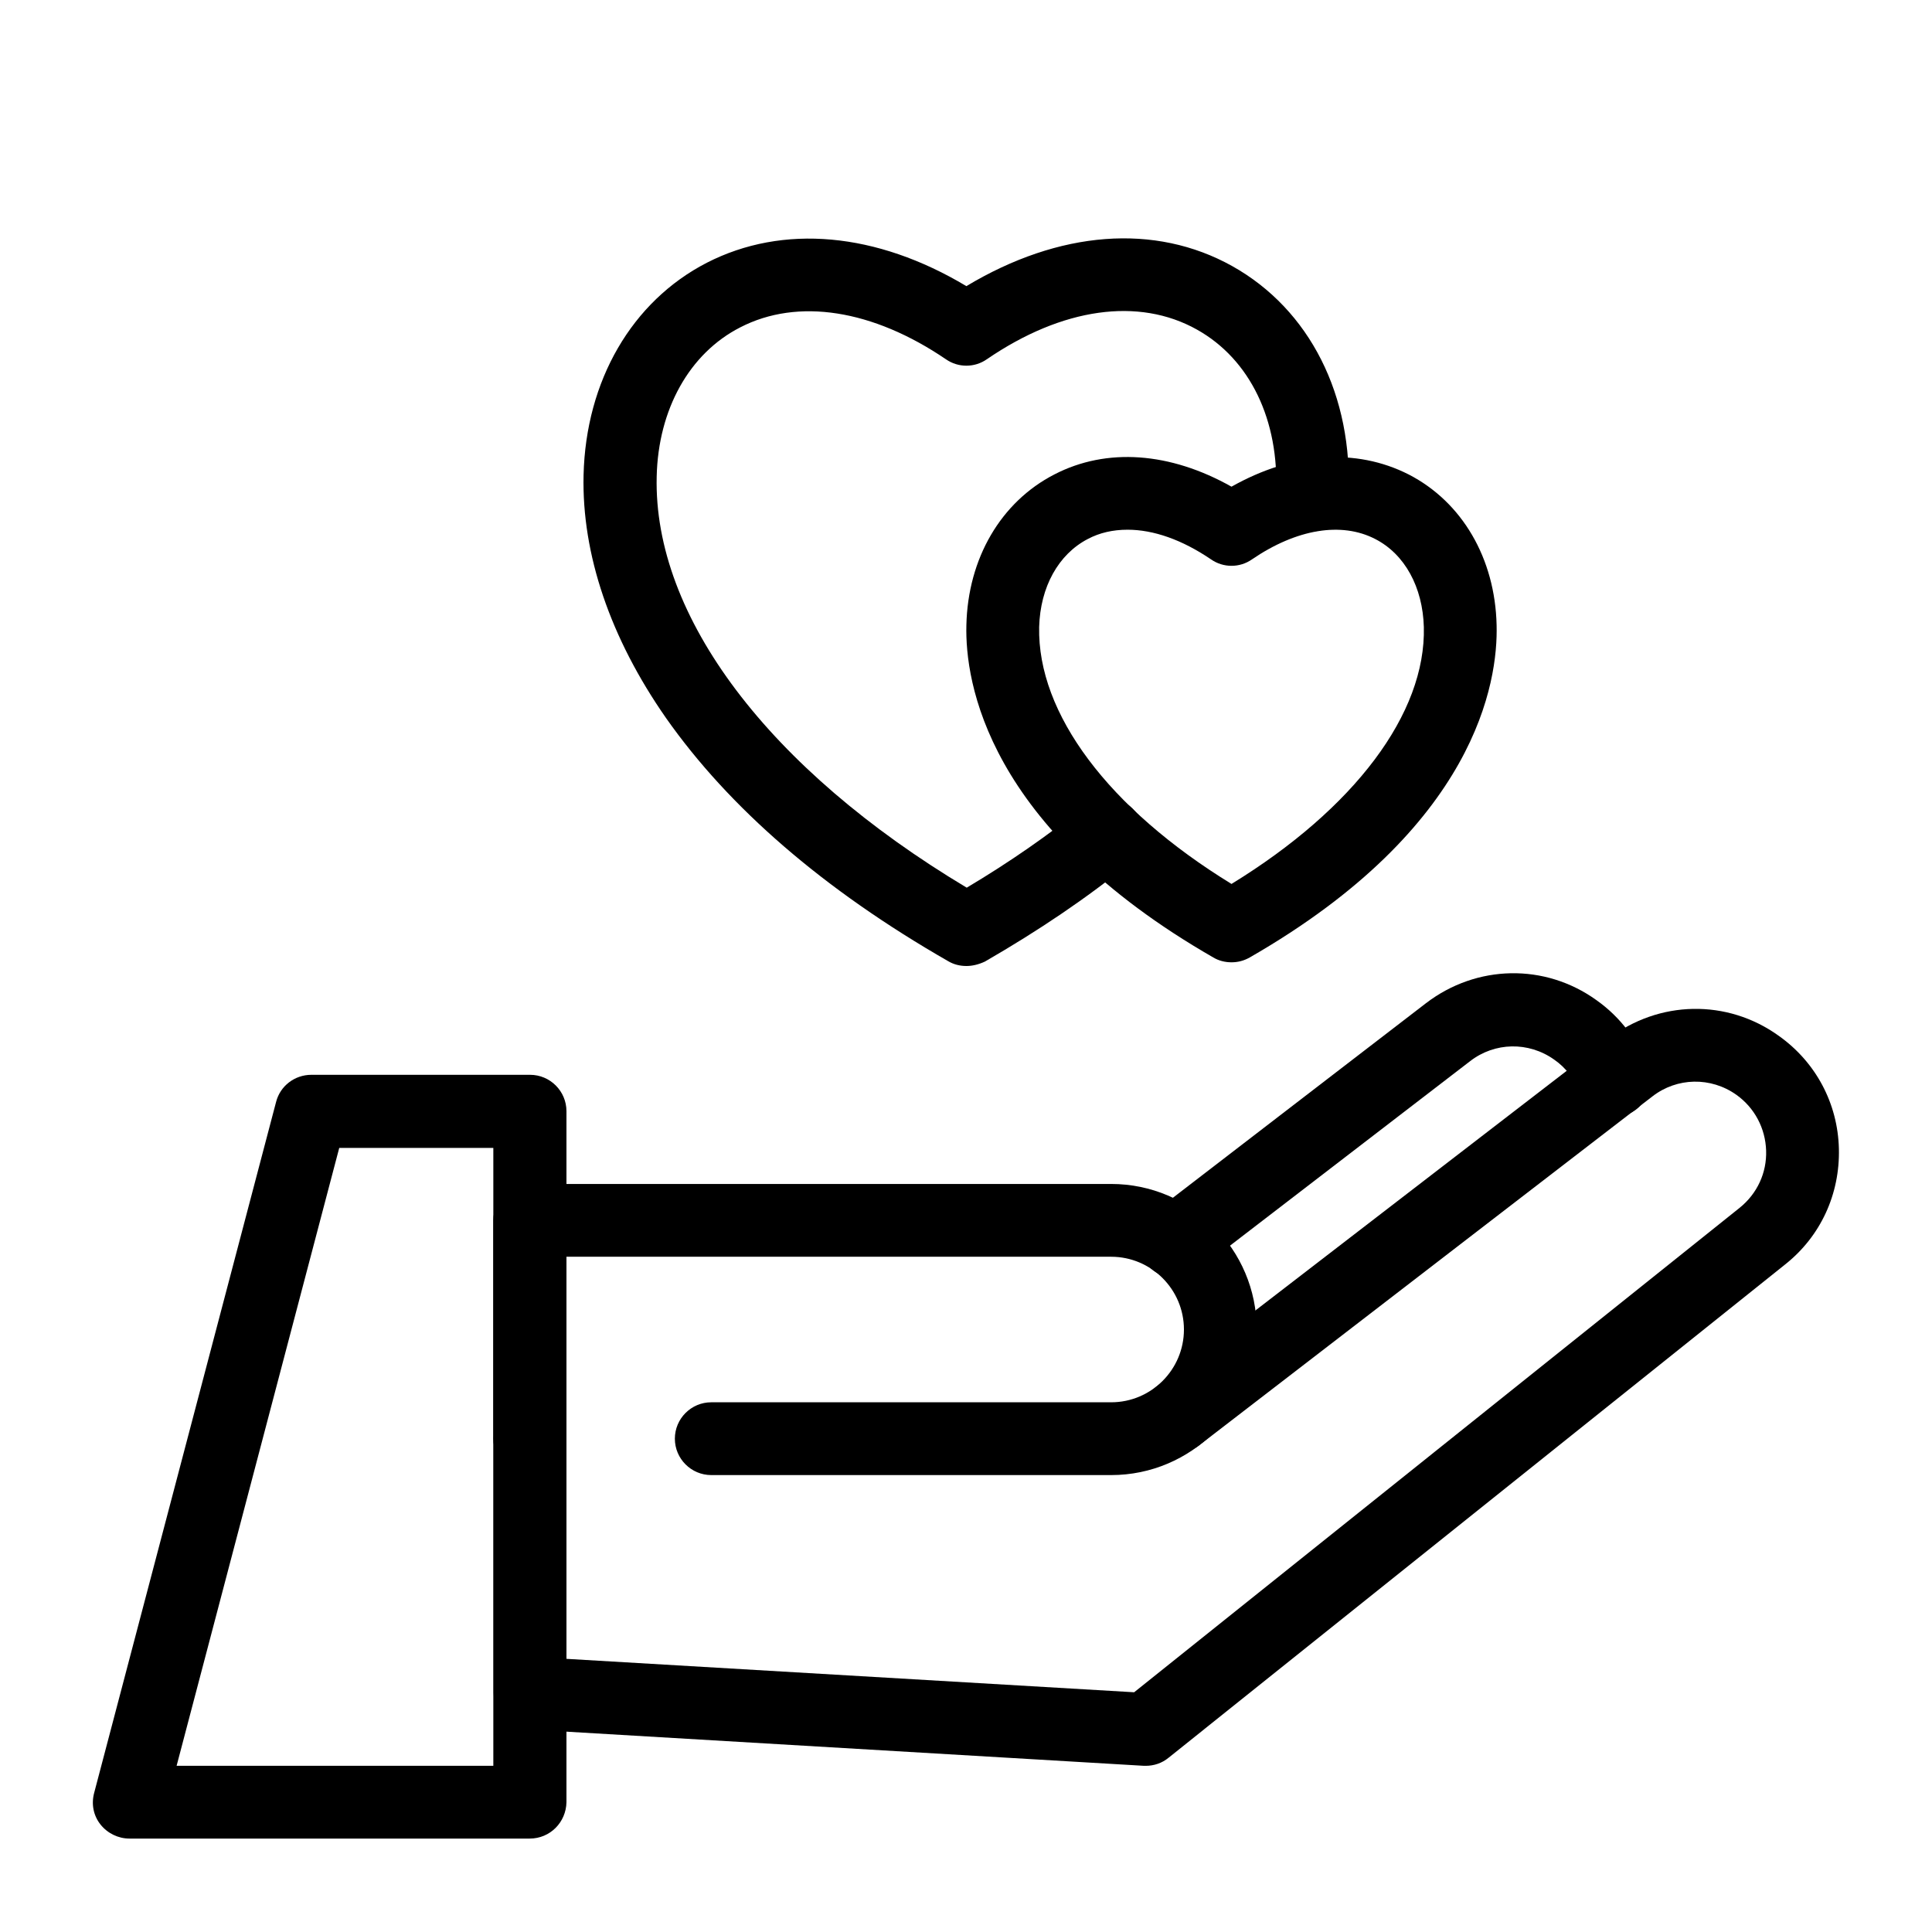
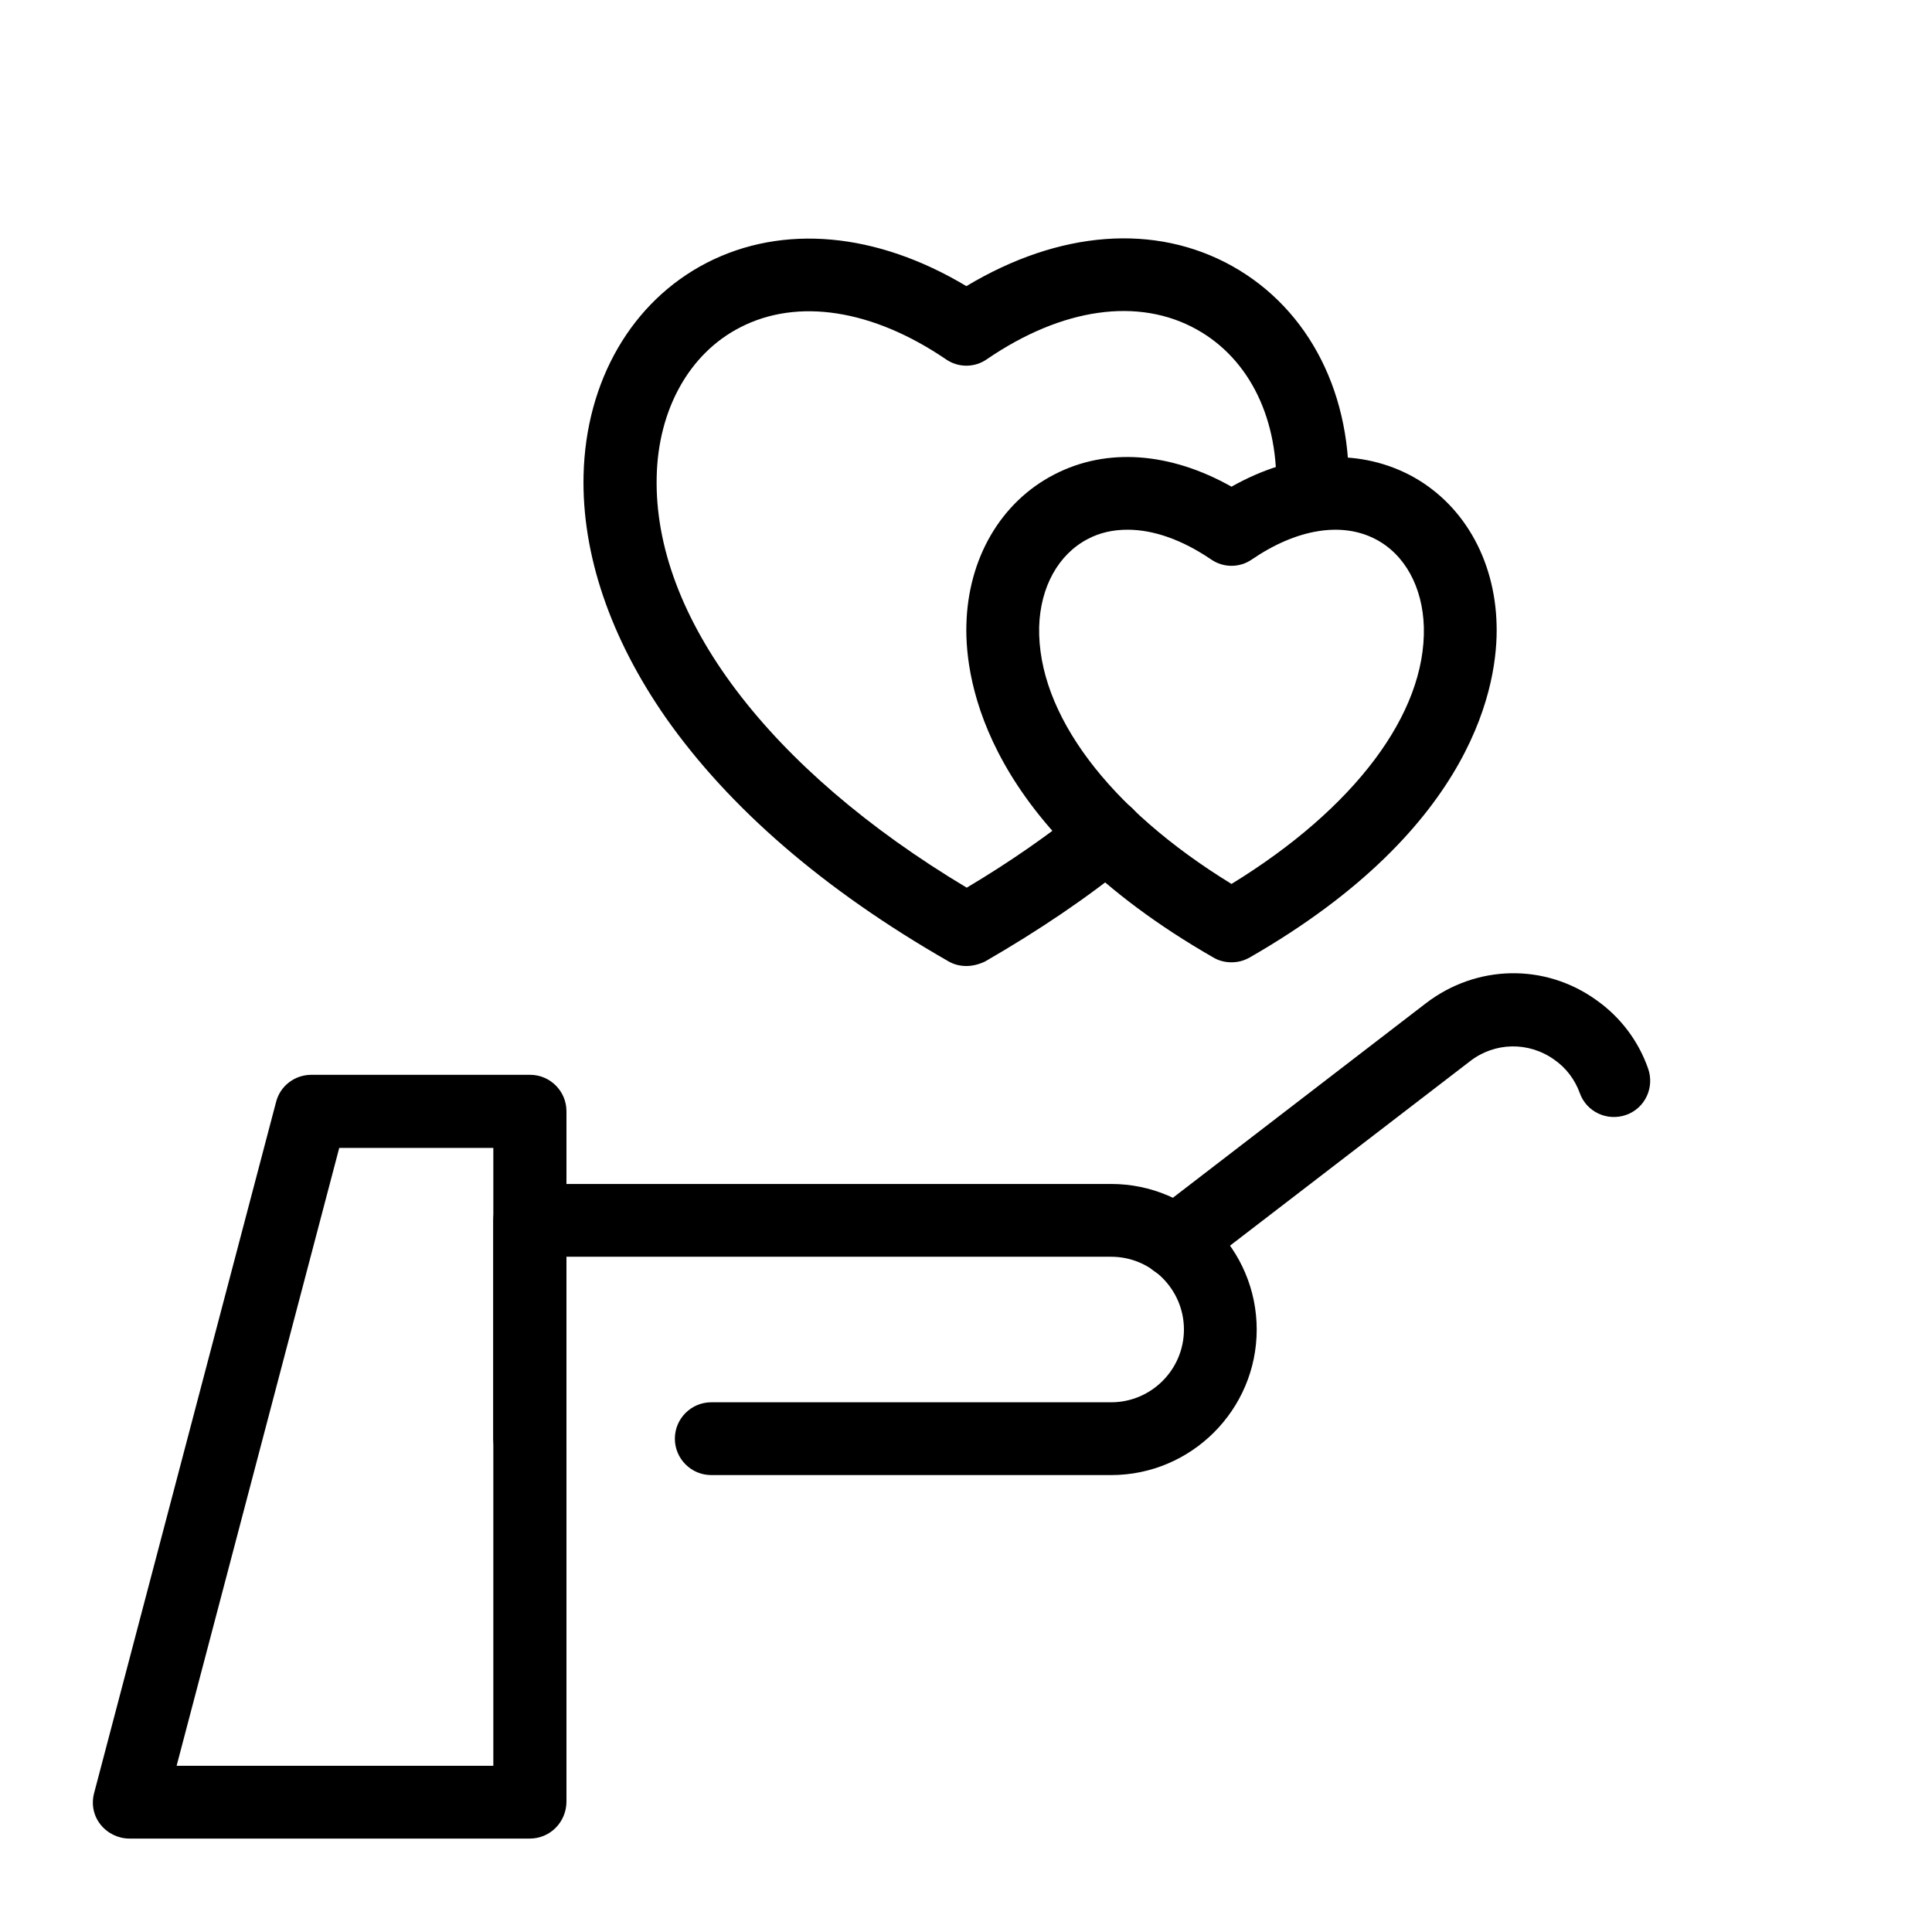
<svg xmlns="http://www.w3.org/2000/svg" fill="#000000" width="800px" height="800px" version="1.1" viewBox="144 144 512 512">
  <g>
    <path d="m438.47 534.91h-105.98c-5.312 0-9.645-4.328-9.645-9.645 0-5.312 4.328-9.645 9.645-9.645h105.98c10.629 0 19.285-8.66 19.285-19.285 0-10.629-8.66-19.285-19.285-19.285h-144.45v48.215c0 5.312-4.328 9.645-9.645 9.645-5.312 0-9.645-4.328-9.645-9.645v-57.859c0-5.312 4.328-9.645 9.645-9.645h154.09c21.254 0 38.574 17.32 38.574 38.574 0.004 21.254-17.316 38.574-38.57 38.574z" />
    <path d="m284.38 631.24h-106.08c-2.953 0-5.805-1.379-7.676-3.738-1.871-2.363-2.461-5.41-1.672-8.363l48.215-183.12c1.082-4.231 4.922-7.184 9.348-7.184h57.957c5.312 0 9.645 4.328 9.645 9.645v183.12c-0.098 5.312-4.328 9.641-9.738 9.641zm-93.578-19.285h83.934v-163.74h-40.836z" />
-     <path d="m447.62 611.95h-0.59l-163.15-9.645c-5.117-0.297-9.055-4.527-9.055-9.645v-67.402c0-5.312 4.328-9.645 9.645-9.645 5.312 0 9.645 4.328 9.645 9.645v58.352l150.45 8.855 160.49-128.41c4.625-3.738 7.184-9.25 6.988-15.152-0.195-5.902-3.051-11.316-7.871-14.762-6.789-4.82-15.742-4.625-22.238 0.395l-120.15 92.496c-4.231 3.246-10.234 2.461-13.48-1.77s-2.461-10.234 1.77-13.48l120.15-92.496c13.383-10.234 31.488-10.629 45.164-0.789 9.84 6.988 15.645 17.91 15.941 29.914s-4.82 23.223-14.27 30.699l-163.34 130.68c-1.773 1.48-3.938 2.168-6.102 2.168z" />
    <path d="m455.5 482.66c-2.856 0-5.707-1.277-7.676-3.738-3.246-4.231-2.461-10.234 1.77-13.48l72.324-55.598c13.383-10.234 31.488-10.629 45.164-0.789 6.394 4.527 11.121 10.824 13.676 18.105 1.77 5.019-0.789 10.527-5.805 12.301-5.019 1.77-10.527-0.789-12.301-5.805-1.277-3.543-3.641-6.691-6.789-8.855-6.789-4.82-15.742-4.625-22.238 0.395l-72.223 55.496c-1.77 1.277-3.836 1.969-5.902 1.969z" />
    <path d="m400.1 400c-1.672 0-3.344-0.395-4.82-1.277-32.965-18.895-58.055-40.641-74.785-64.453-14.762-21.156-22.336-43.395-21.844-64.355 0.59-24.992 12.793-46.051 32.668-56.285 20.172-10.332 44.969-8.07 68.781 6.199 24.602-14.762 49.988-16.727 70.453-5.312 20.566 11.512 32.078 34.34 30.801 61.105-0.297 5.312-4.723 9.445-10.035 9.152-5.312-0.297-9.445-4.723-9.152-10.035 0.887-19.387-6.887-35.523-20.961-43.395-15.449-8.66-35.719-5.805-55.695 7.871-3.246 2.262-7.578 2.262-10.824 0-19.387-13.188-39.262-16.336-54.516-8.461-13.48 6.887-21.746 21.746-22.141 39.559-0.887 37.098 29.719 77.539 82.164 108.93 11.414-6.789 21.844-14.07 31.094-21.551 4.133-3.344 10.234-2.754 13.578 1.379 3.344 4.133 2.754 10.234-1.379 13.578-11.316 9.25-24.305 18.008-38.473 26.176-1.668 0.781-3.34 1.176-4.914 1.176z" />
    <path d="m470.36 399.02c-1.672 0-3.344-0.395-4.82-1.277-60.121-34.539-65.828-73.113-65.438-88.066 0.395-17.711 9.152-32.668 23.32-39.949 13.875-7.184 30.699-5.902 46.938 3.246 16.234-9.152 32.965-10.332 46.938-3.246 14.168 7.281 22.926 22.238 23.32 39.949 0.395 14.957-5.312 53.531-65.438 88.066-1.574 0.883-3.148 1.277-4.82 1.277zm-27.555-114.64c-3.836 0-7.379 0.789-10.527 2.461-7.773 4.035-12.594 12.695-12.891 23.32-0.492 22.926 18.402 48.117 50.973 68.094 32.57-19.977 51.562-45.164 50.973-68.094-0.297-10.527-5.019-19.285-12.891-23.32-8.953-4.625-20.859-2.656-32.668 5.41-3.246 2.262-7.578 2.262-10.824 0-7.68-5.215-15.254-7.871-22.145-7.871z" />
  </g>
</svg>